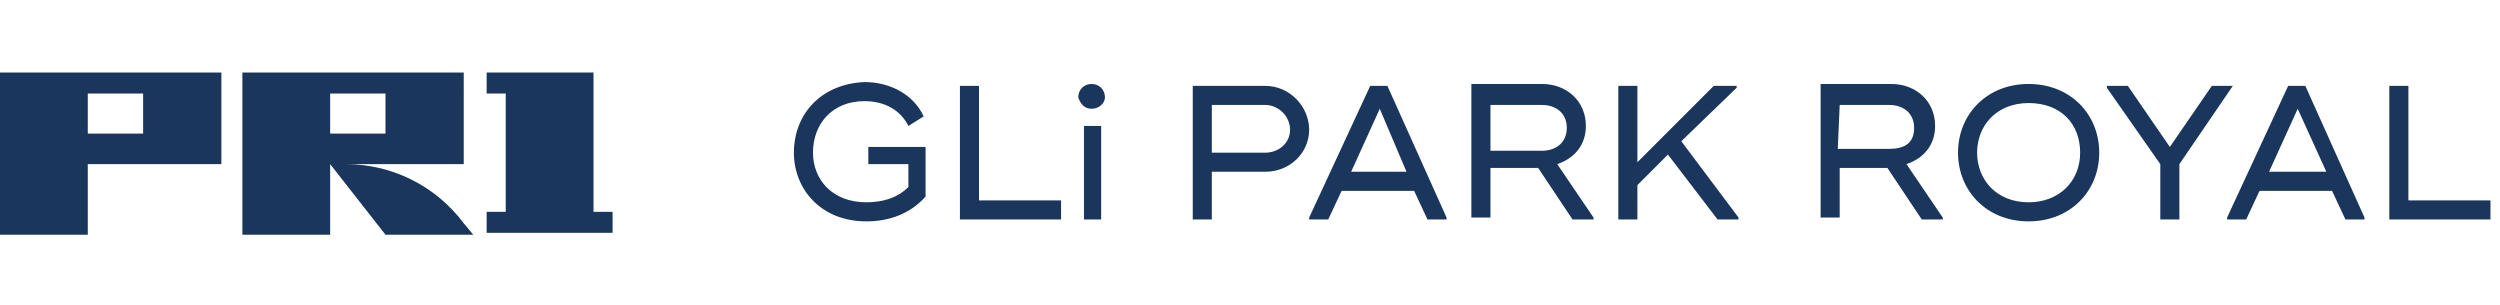
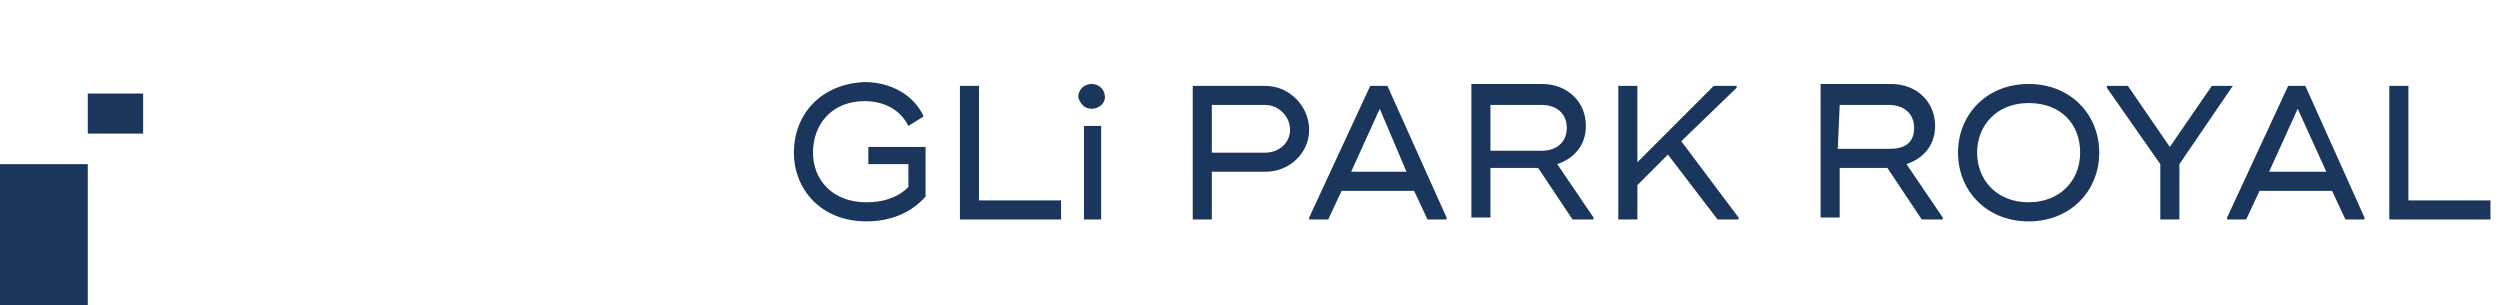
<svg xmlns="http://www.w3.org/2000/svg" version="1.1" id="Layer_1" x="0px" y="0px" viewBox="0 0 131 16" style="enable-background:new 0 0 131 16;" xml:space="preserve">
  <style type="text/css">
	.st0{fill:#1B365D;}
</style>
  <path class="st0" d="M45.5,7.7v0.9h2.1v1.2c-0.6,0.6-1.4,0.8-2.2,0.8c-1.8,0-2.8-1.2-2.8-2.6c0-1.5,1-2.7,2.7-2.7  c1.1,0,1.9,0.5,2.3,1.3l0.8-0.5c-0.5-1.1-1.7-1.8-3.1-1.8C43,4.4,41.6,6,41.6,8c0,1.9,1.4,3.6,3.8,3.6c1.2,0,2.3-0.4,3.1-1.3V8.6  V7.7H45.5z M51.3,10.5v-6h-1v7h0.4h4.9v-1H51.3z M57.2,5.7c0.4,0,0.7-0.3,0.7-0.6c0-0.4-0.3-0.7-0.7-0.7s-0.7,0.3-0.7,0.7  C56.6,5.4,56.8,5.7,57.2,5.7z M57.7,6.6h-0.9v4.9h0.9V6.6z M66.3,4.5h-2.8h-1v7h1V9h2.8c1.3,0,2.3-1,2.3-2.2S67.6,4.5,66.3,4.5z   M66.3,8h-2.8V5.5h2.8c0.7,0,1.3,0.6,1.3,1.3S67,8,66.3,8z M72.7,4.5h-0.9l-3.2,6.9v0.1h1l0.7-1.5h3.8l0.7,1.5h1v-0.1L72.7,4.5z   M70.8,9l1.5-3.3L73.7,9H70.8z M81.6,8.6c0.9-0.3,1.5-1,1.5-2c0-1.3-1-2.2-2.3-2.2h-3.7v3.3v3.7h1V8.8h2.5l1.8,2.7h1.1v-0.1  L81.6,8.6z M78.1,5.5h2.7c0.7,0,1.3,0.4,1.3,1.2s-0.6,1.2-1.3,1.2h-2.7V5.5z M88.1,7.4L91,4.6V4.5h-1.2l-4,4v-4h-1v7h1V9.7l1.6-1.6  l2.6,3.4h1.1v-0.1L88.1,7.4z M99.9,8.6c0.9-0.3,1.5-1,1.5-2c0-1.3-1-2.2-2.3-2.2h-3.7v3.3v3.7h1V8.8h2.5l1.8,2.7h1.1v-0.1L99.9,8.6z   M96.4,5.5H99c0.7,0,1.3,0.4,1.3,1.2S99.8,7.8,99,7.8h-2.7L96.4,5.5L96.4,5.5z M106.3,11.6c2.2,0,3.7-1.6,3.7-3.6s-1.5-3.6-3.7-3.6  S102.6,6,102.6,8S104.1,11.6,106.3,11.6z M106.3,10.6c-1.7,0-2.7-1.2-2.7-2.6s1-2.6,2.7-2.6S109,6.5,109,8S107.9,10.6,106.3,10.6z   M117,4.5h-1.1l-2.2,3.2l-2.2-3.2h-1.1v0.1l2.8,4v2.9h1V8.6L117,4.5L117,4.5z M120.8,4.5h-0.9l-3.2,6.9v0.1h1l0.7-1.5h3.8l0.7,1.5h1  v-0.1L120.8,4.5z M118.9,9l1.5-3.3l1.5,3.3H118.9z M126.2,10.5v-6h-1v7h0.4h4.9v-1H126.2z" />
  <g>
-     <path class="st0" d="M11.6,8.6V3.8H0v8.5h4.6V8.6H11.6z M4.6,4.9h2.9v2.1H4.6V4.9z" />
-     <path class="st0" d="M18.1,8.6h6.2V3.8H12.7v8.5h4.6V8.6l2.9,3.7h4.6l-0.5-0.6C22.8,9.7,20.5,8.6,18.1,8.6z M17.3,4.9h2.9v2.1h-2.9   V4.9z" />
-     <polygon class="st0" points="31.1,11.1 31.1,3.8 26.5,3.8 25.5,3.8 25.5,4.9 26.5,4.9 26.5,11.1 25.5,11.1 25.5,12.2 26.5,12.2    31.1,12.2 32.1,12.2 32.1,11.1  " />
+     <path class="st0" d="M11.6,8.6H0v8.5h4.6V8.6H11.6z M4.6,4.9h2.9v2.1H4.6V4.9z" />
  </g>
</svg>